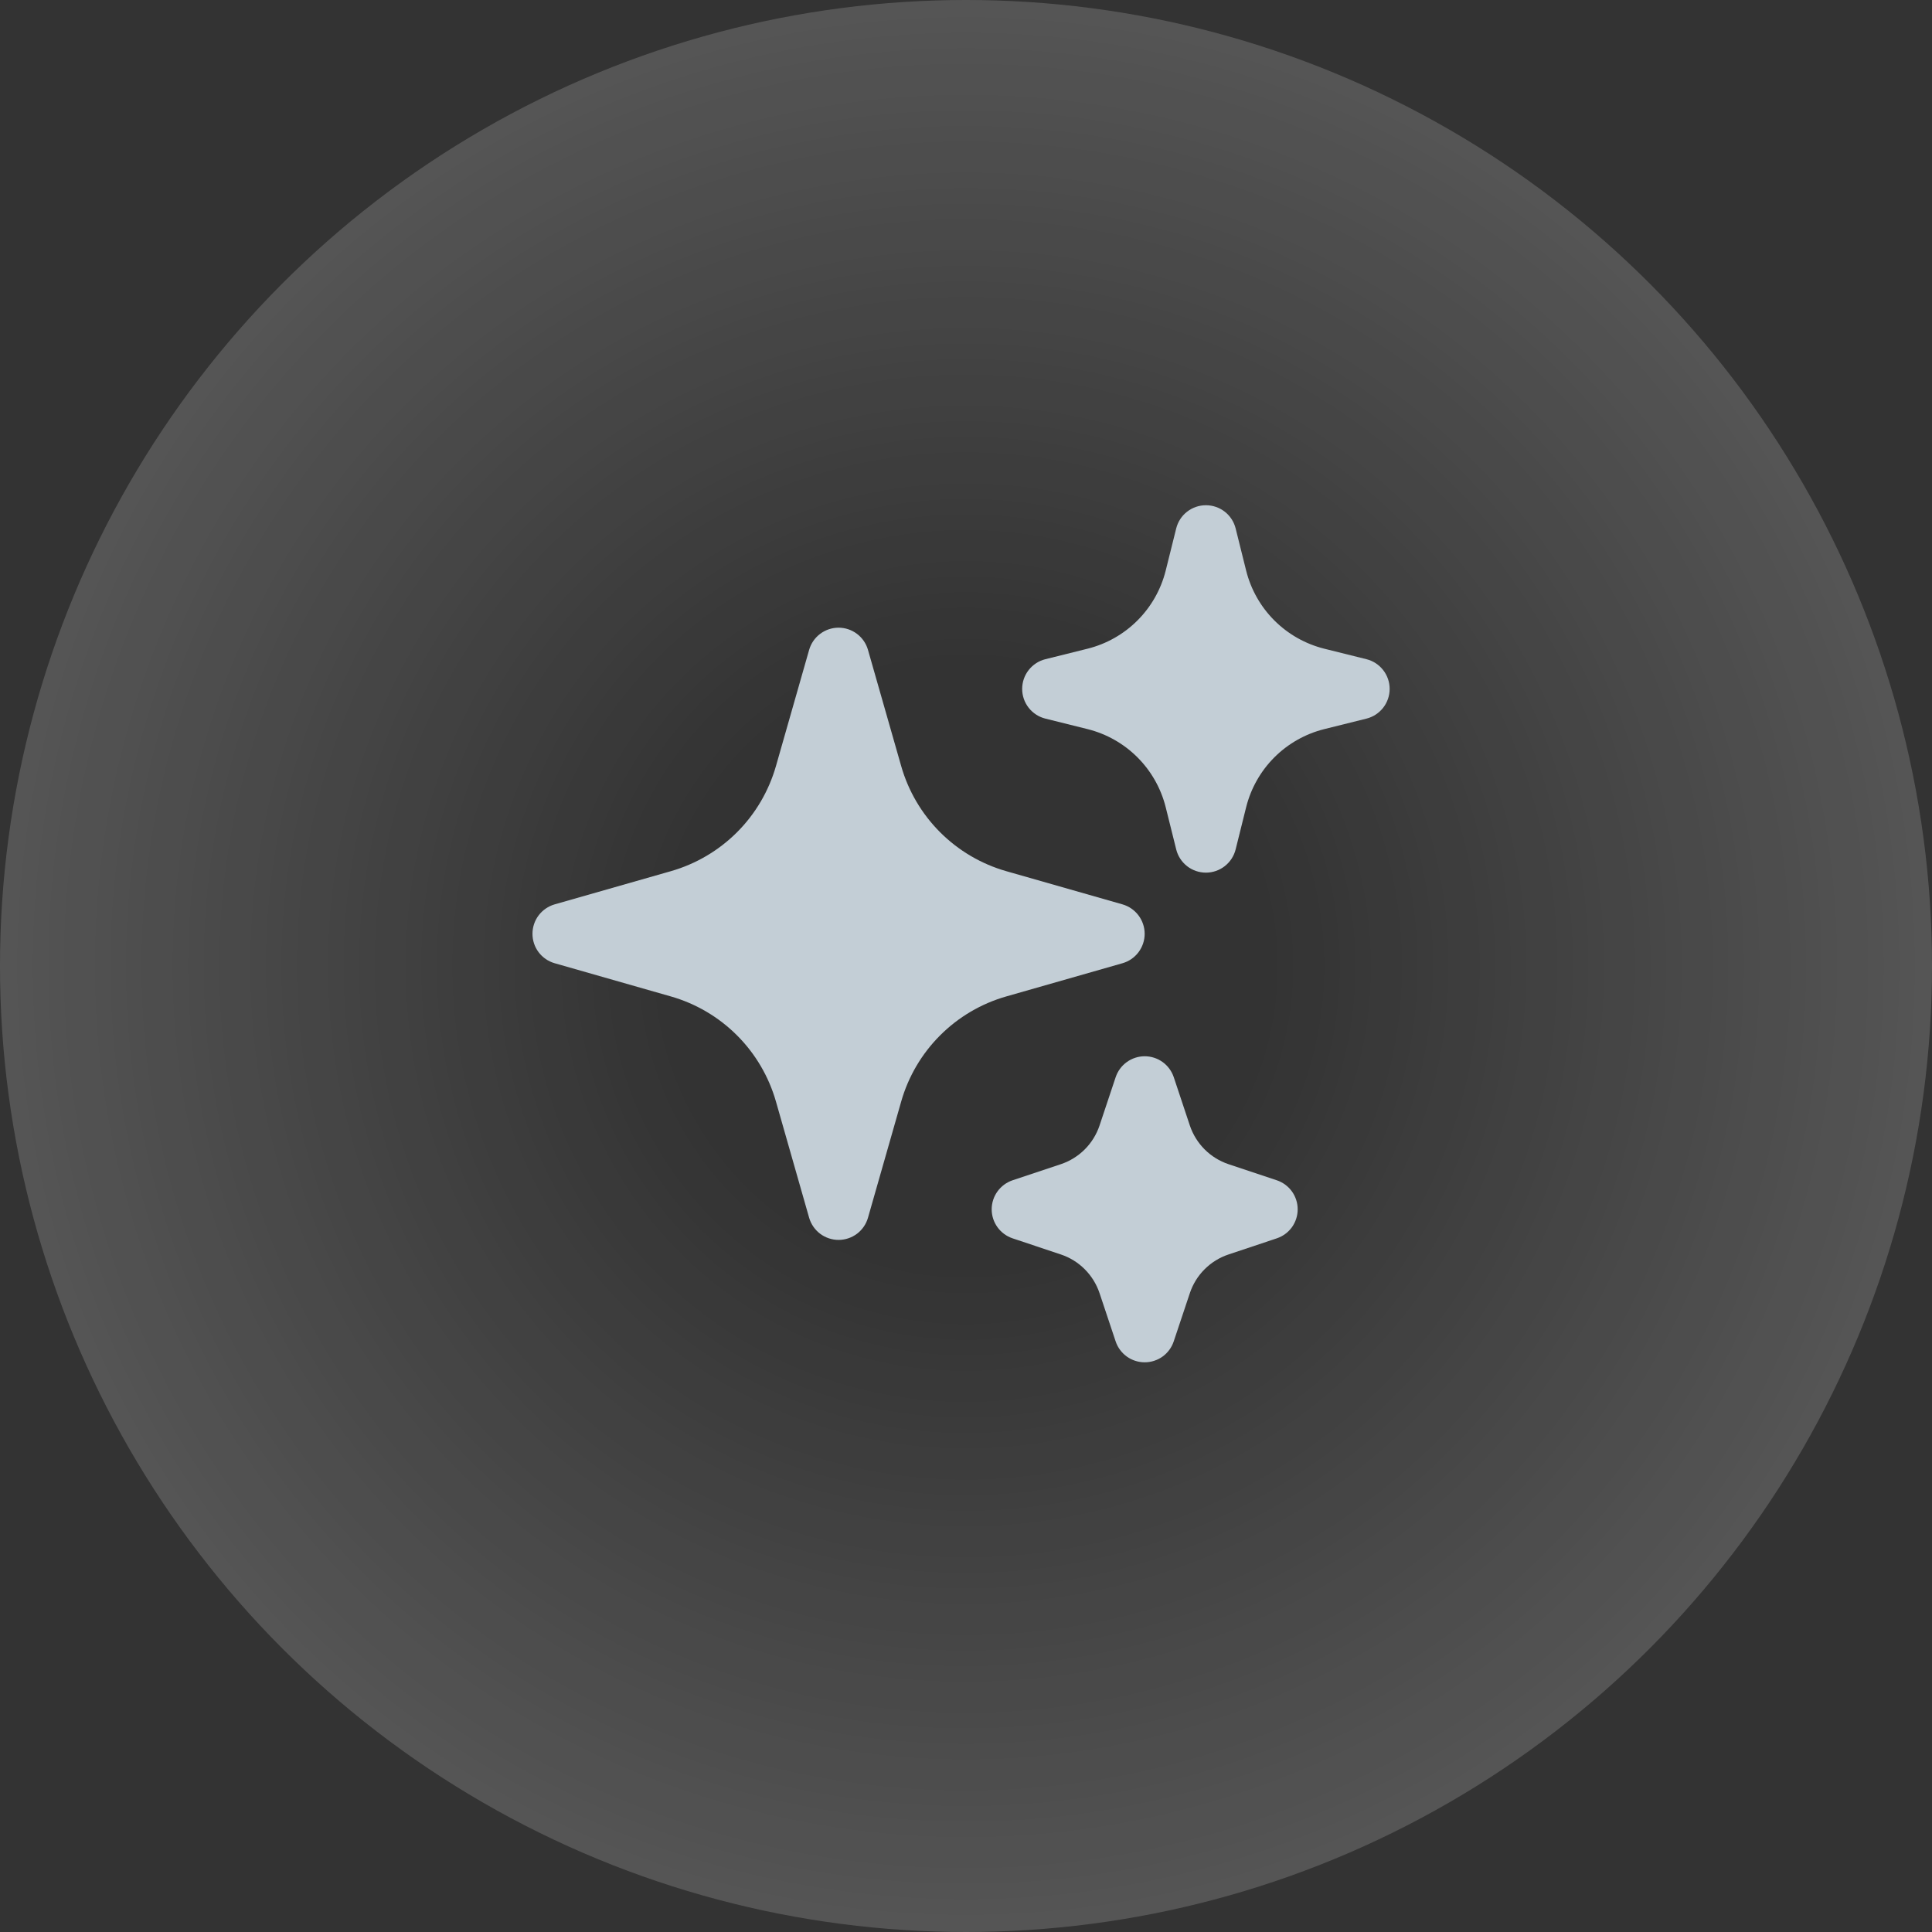
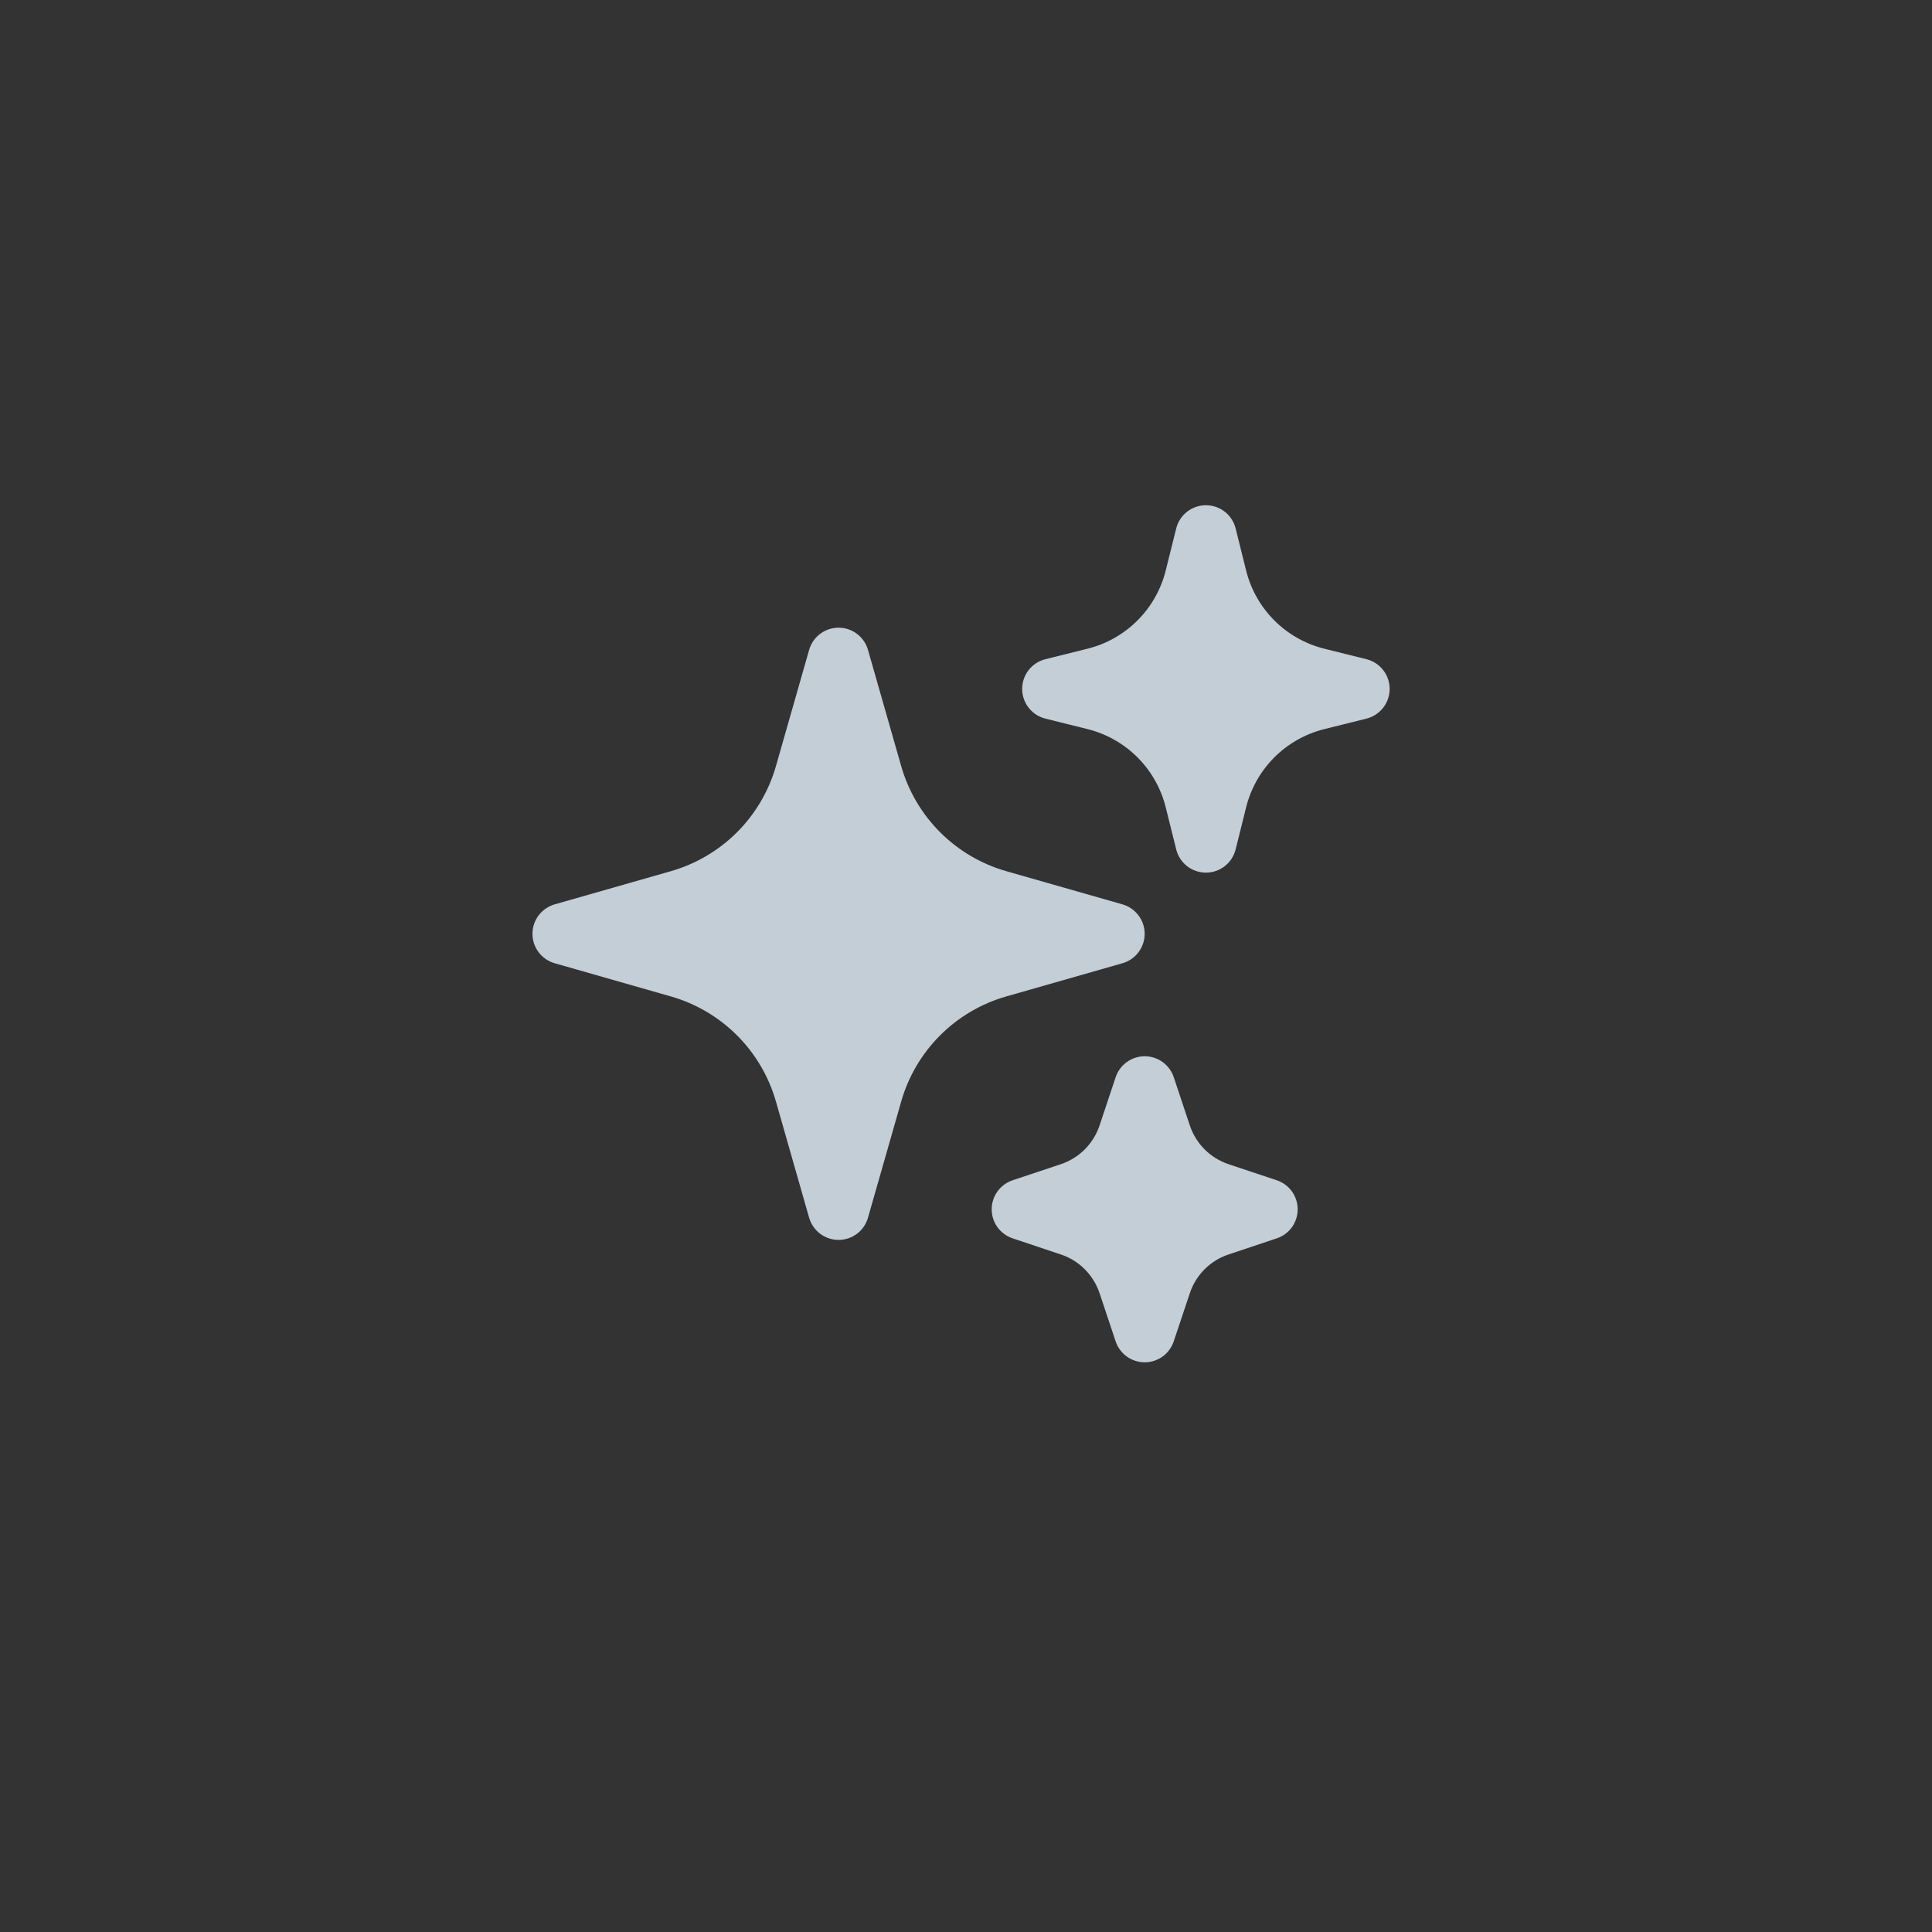
<svg xmlns="http://www.w3.org/2000/svg" width="71" height="71" viewBox="0 0 71 71" fill="none">
  <rect x="0" y="0" width="71" height="71" fill="#333333" stroke="none" />
-   <circle cx="35.5" cy="35.5" r="35.5" fill="url(#paint0_radial_175_125)" fill-opacity="0.3" />
  <path fill-rule="evenodd" clip-rule="evenodd" d="M30.817 23.067C31.061 23.067 31.299 23.147 31.494 23.294C31.689 23.441 31.831 23.648 31.898 23.883L33.118 28.152C33.38 29.071 33.873 29.909 34.549 30.585C35.225 31.261 36.062 31.753 36.982 32.016L41.251 33.235C41.486 33.303 41.692 33.445 41.839 33.64C41.986 33.835 42.066 34.073 42.066 34.317C42.066 34.561 41.986 34.799 41.839 34.994C41.692 35.189 41.486 35.331 41.251 35.398L36.982 36.618C36.062 36.88 35.225 37.373 34.549 38.049C33.873 38.725 33.38 39.562 33.118 40.482L31.898 44.751C31.831 44.986 31.689 45.192 31.494 45.34C31.299 45.486 31.061 45.566 30.817 45.566C30.573 45.566 30.335 45.486 30.14 45.34C29.945 45.192 29.803 44.986 29.735 44.751L28.516 40.482C28.253 39.562 27.761 38.725 27.085 38.049C26.409 37.373 25.571 36.88 24.652 36.618L20.383 35.398C20.148 35.331 19.941 35.189 19.794 34.994C19.647 34.799 19.568 34.561 19.568 34.317C19.568 34.073 19.647 33.835 19.794 33.64C19.941 33.445 20.148 33.303 20.383 33.235L24.652 32.016C25.571 31.753 26.409 31.261 27.085 30.585C27.761 29.909 28.253 29.071 28.516 28.152L29.735 23.883C29.802 23.648 29.944 23.441 30.14 23.294C30.335 23.147 30.572 23.067 30.817 23.067ZM44.317 18.567C44.568 18.567 44.812 18.651 45.01 18.805C45.207 18.959 45.348 19.175 45.409 19.419L45.796 20.973C45.97 21.665 46.328 22.297 46.832 22.801C47.337 23.306 47.969 23.664 48.661 23.838L50.215 24.225C50.459 24.285 50.675 24.426 50.83 24.624C50.985 24.822 51.069 25.066 51.069 25.317C51.069 25.568 50.985 25.812 50.83 26.01C50.675 26.208 50.459 26.349 50.215 26.409L48.661 26.796C47.969 26.97 47.337 27.328 46.832 27.832C46.328 28.337 45.97 28.969 45.796 29.661L45.409 31.215C45.348 31.459 45.208 31.675 45.01 31.83C44.812 31.985 44.568 32.069 44.317 32.069C44.066 32.069 43.821 31.985 43.623 31.83C43.426 31.675 43.285 31.459 43.225 31.215L42.838 29.661C42.664 28.969 42.306 28.337 41.801 27.832C41.297 27.328 40.665 26.97 39.973 26.796L38.419 26.409C38.175 26.349 37.958 26.208 37.803 26.01C37.648 25.812 37.564 25.568 37.564 25.317C37.564 25.066 37.648 24.822 37.803 24.624C37.958 24.426 38.175 24.285 38.419 24.225L39.973 23.838C40.665 23.664 41.297 23.306 41.801 22.801C42.306 22.297 42.664 21.665 42.838 20.973L43.225 19.419C43.286 19.175 43.426 18.959 43.624 18.805C43.822 18.651 44.066 18.567 44.317 18.567ZM42.067 38.817C42.303 38.817 42.533 38.891 42.725 39.029C42.917 39.167 43.06 39.362 43.135 39.586L43.726 41.361C43.951 42.031 44.476 42.559 45.148 42.783L46.922 43.375C47.146 43.45 47.34 43.594 47.478 43.785C47.615 43.976 47.689 44.206 47.689 44.442C47.689 44.678 47.615 44.907 47.478 45.099C47.34 45.29 47.146 45.433 46.922 45.508L45.148 46.101C44.817 46.211 44.516 46.397 44.269 46.644C44.022 46.891 43.836 47.192 43.726 47.523L43.133 49.297C43.058 49.521 42.915 49.715 42.724 49.853C42.532 49.99 42.303 50.064 42.067 50.064C41.831 50.064 41.601 49.99 41.41 49.853C41.219 49.715 41.075 49.521 41 49.297L40.408 47.523C40.297 47.192 40.111 46.891 39.864 46.644C39.618 46.397 39.317 46.211 38.986 46.101L37.211 45.508C36.988 45.433 36.794 45.29 36.656 45.099C36.518 44.907 36.444 44.678 36.444 44.442C36.444 44.206 36.518 43.976 36.656 43.785C36.794 43.594 36.988 43.45 37.211 43.375L38.986 42.783C39.317 42.672 39.618 42.486 39.864 42.24C40.111 41.993 40.297 41.692 40.408 41.361L41 39.586C41.075 39.362 41.218 39.168 41.409 39.03C41.601 38.892 41.831 38.817 42.067 38.817Z" fill="#C3CED6" />
  <defs>
    <radialGradient id="paint0_radial_175_125" cx="0" cy="0" r="1" gradientUnits="userSpaceOnUse" gradientTransform="translate(35.5 35.5) rotate(89.886) scale(100.483)">
      <stop offset="0.114" stop-color="white" stop-opacity="0" />
      <stop offset="0.531" stop-color="white" stop-opacity="0.935" />
      <stop offset="0.626" stop-color="white" />
    </radialGradient>
  </defs>
</svg>